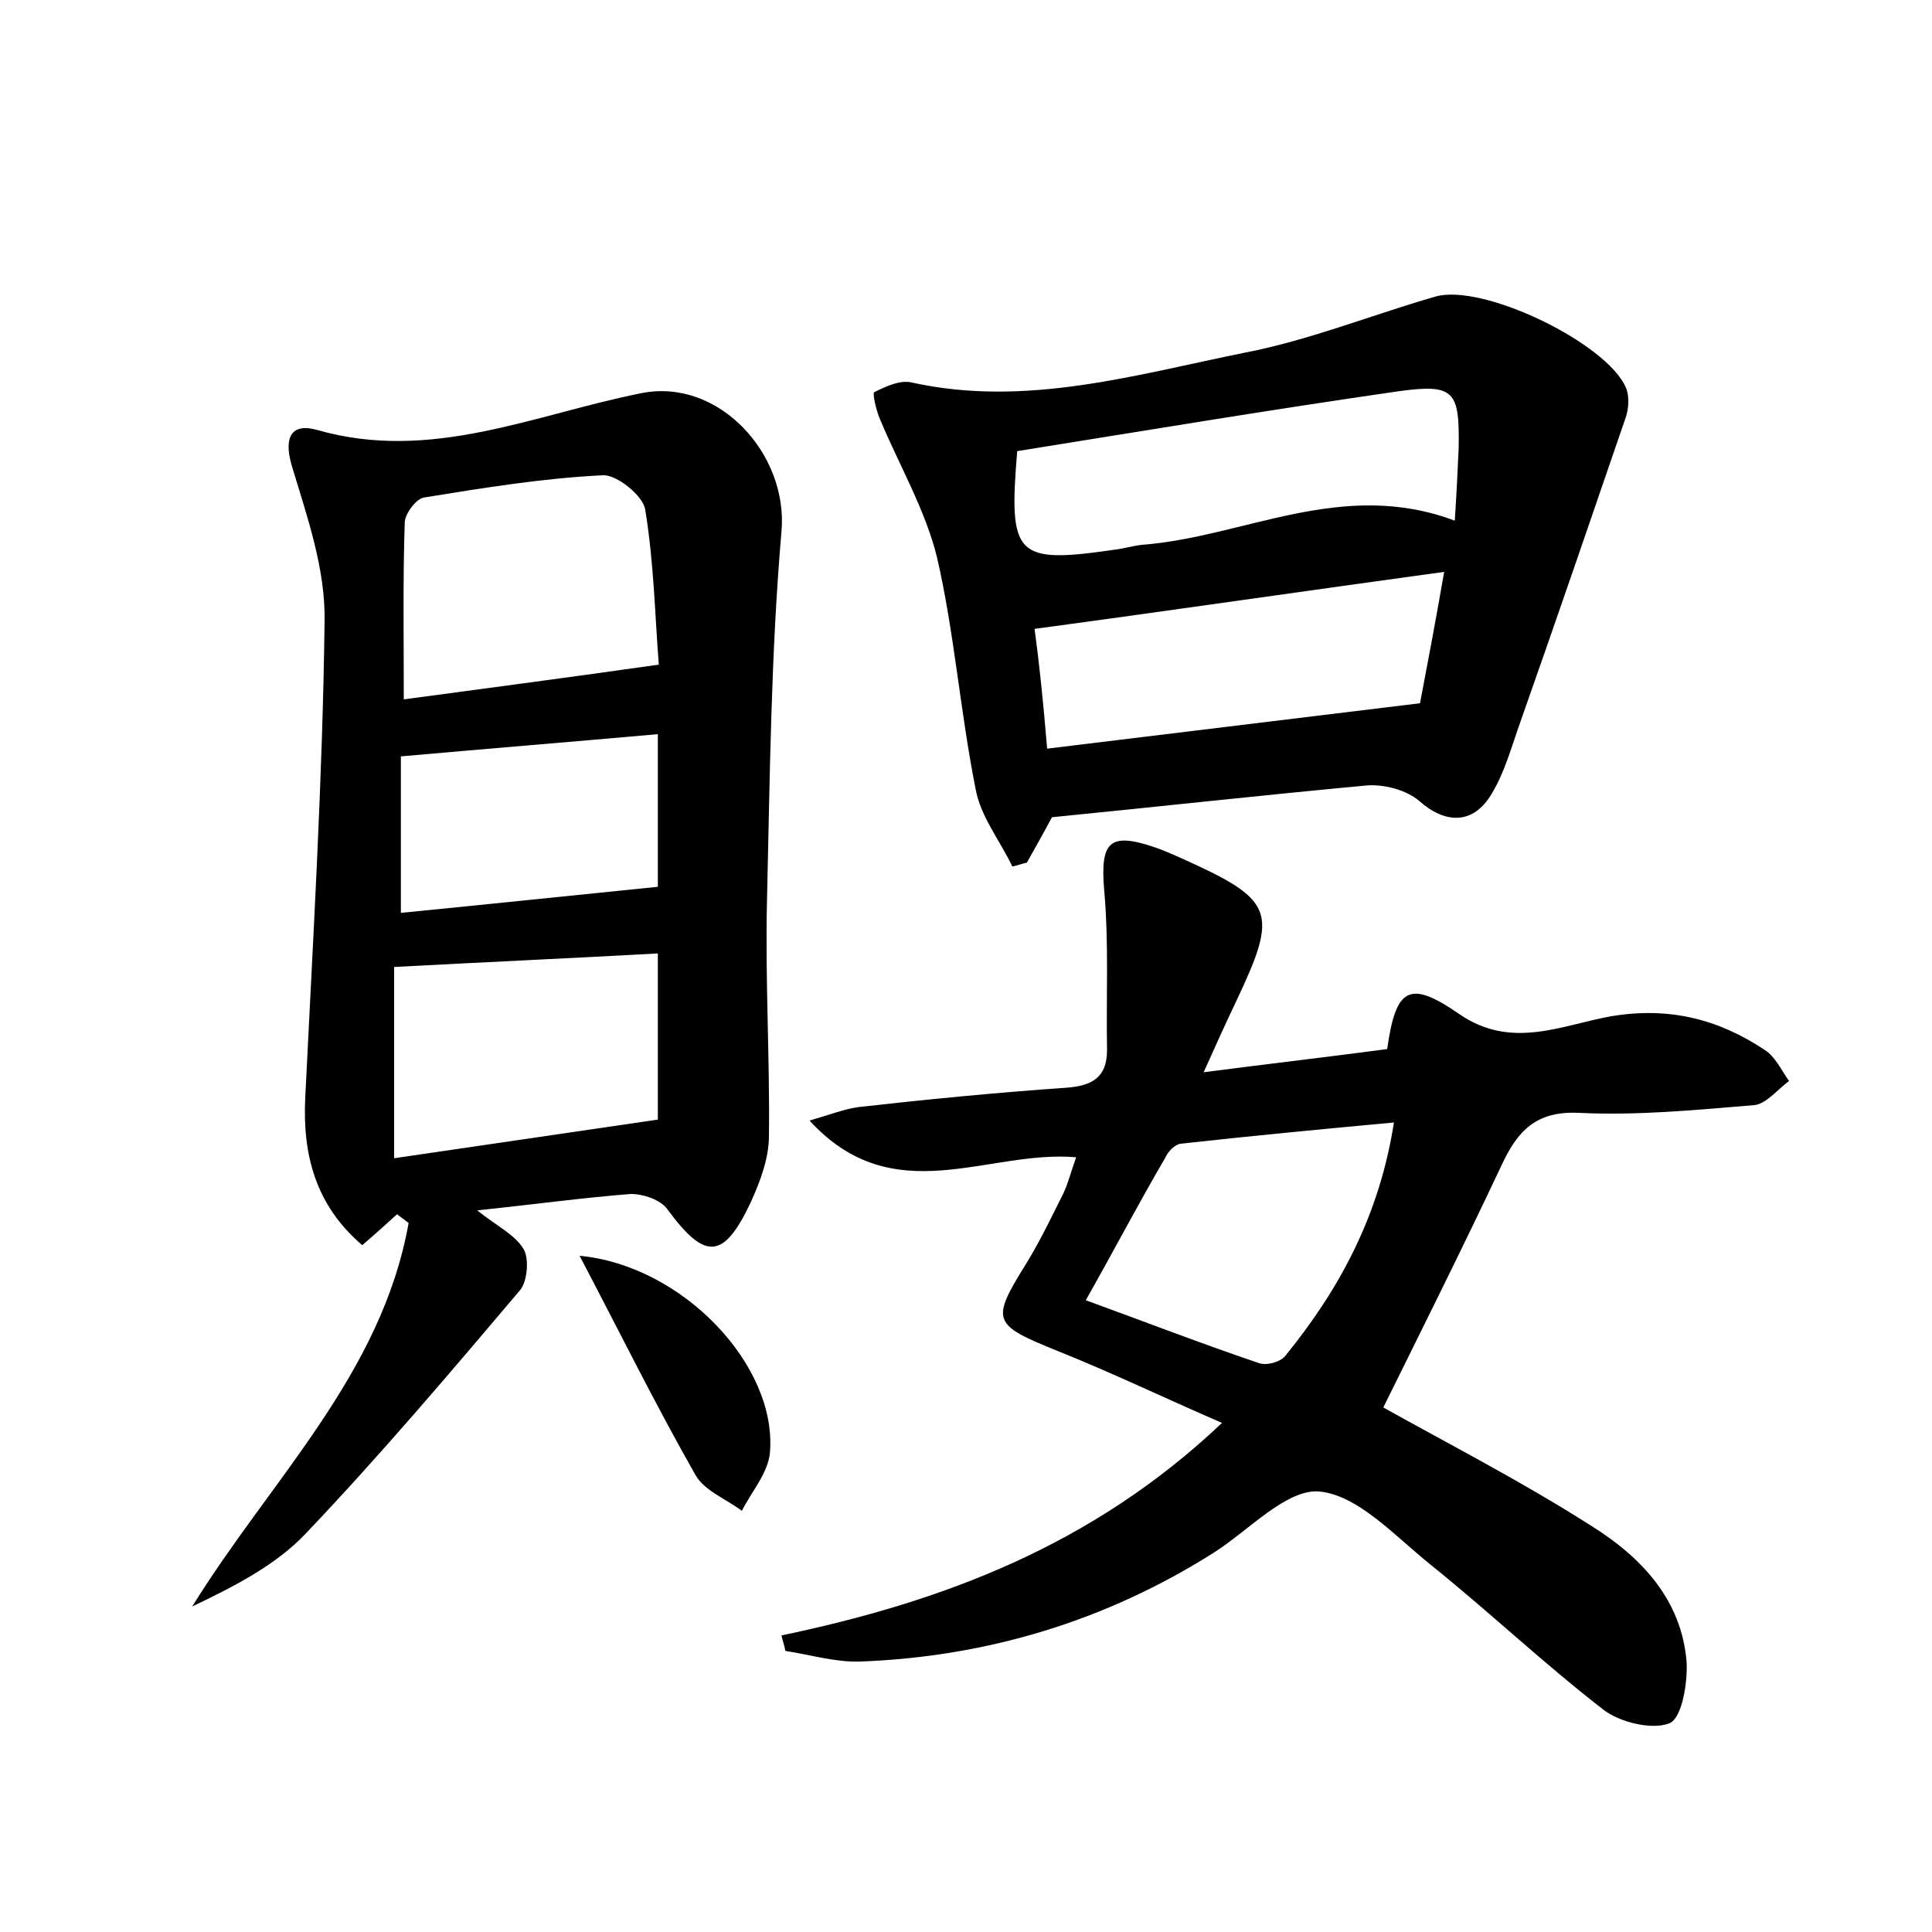
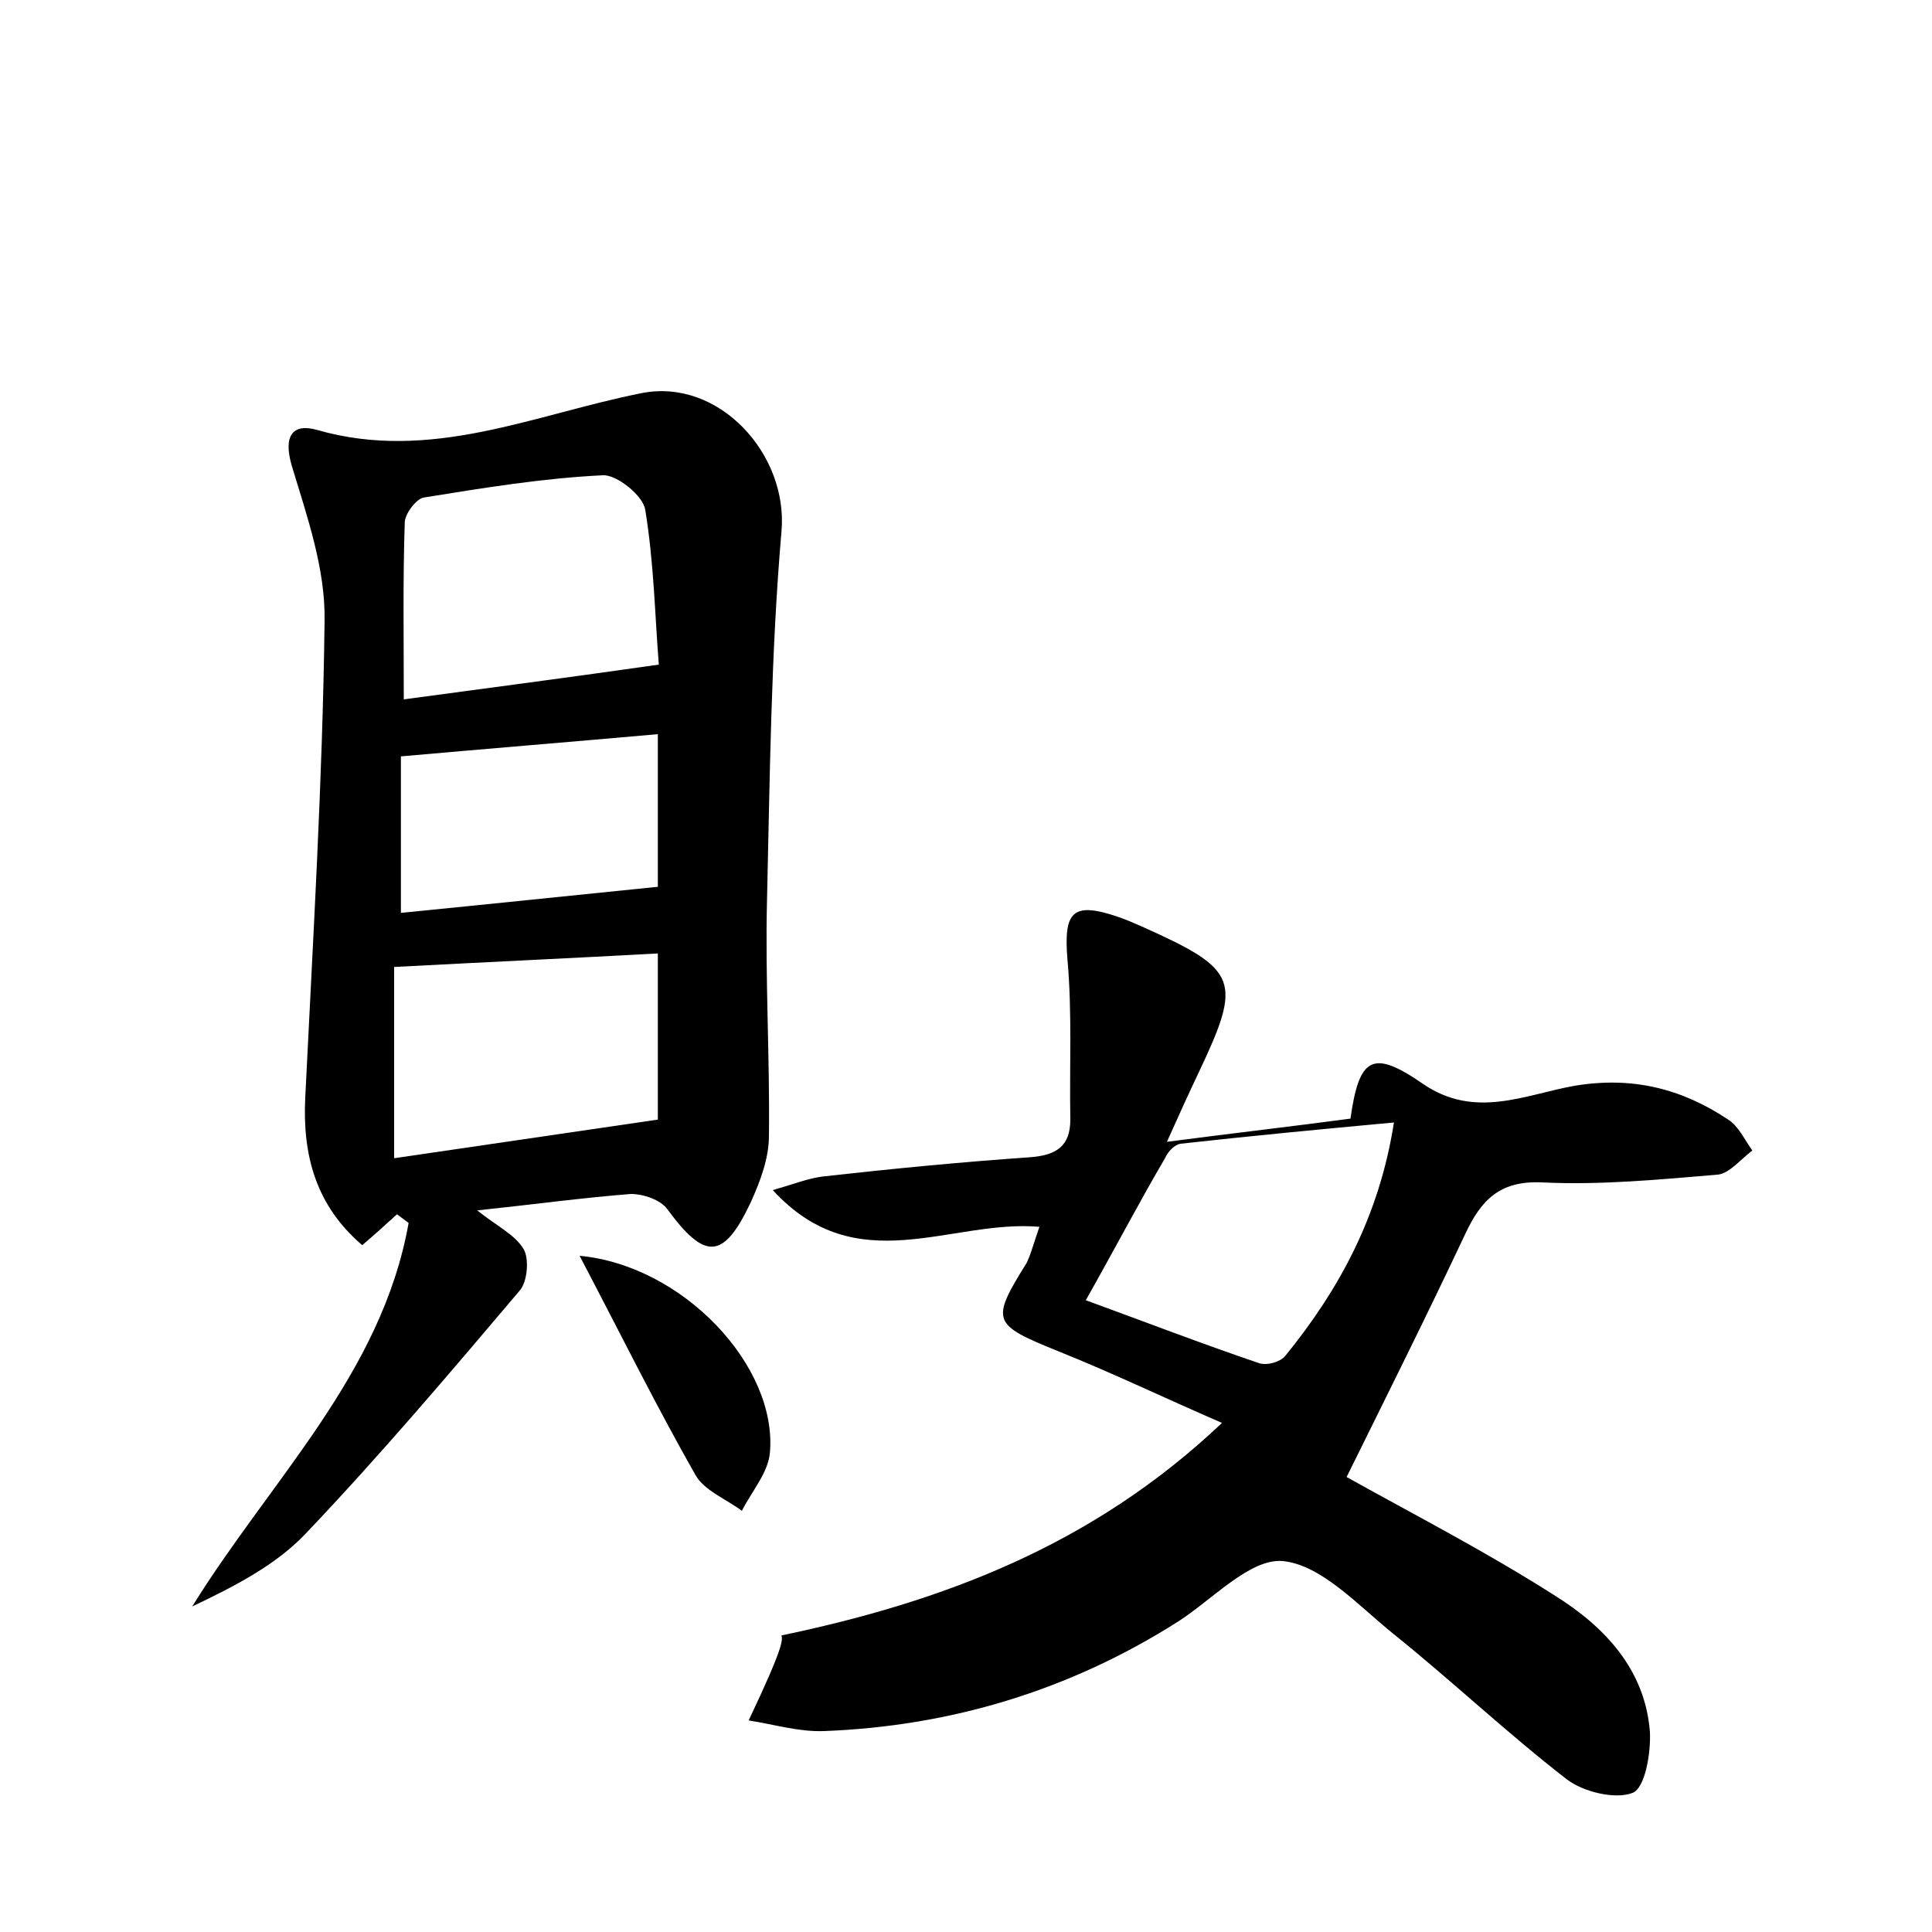
<svg xmlns="http://www.w3.org/2000/svg" version="1.1" id="图层_1" x="0px" y="0px" viewBox="0 0 200 200" style="enable-background:new 0 0 200 200;" xml:space="preserve">
  <style type="text/css">
	.st0{fill:#FFFFFF;}
</style>
  <g>
-     <path d="M80.9,169.3c16.7-3.5,32.2-9.3,45.6-22c-6-2.6-11.4-5.2-16.9-7.4c-6.9-2.8-7.1-3.1-3.3-9.2c1.4-2.3,2.6-4.8,3.8-7.2   c0.5-1.1,0.8-2.3,1.3-3.7c-9.2-0.8-18.9,5.7-27.6-3.8c2.1-0.6,3.6-1.2,5.1-1.4c7.1-0.8,14.3-1.5,21.5-2c2.7-0.2,4.2-1.1,4.2-3.9   c-0.1-5.5,0.2-11.1-0.3-16.6c-0.4-4.9,0.5-6,5.2-4.4c0.9,0.3,1.8,0.7,2.7,1.1c9.8,4.4,10.2,5.5,5.7,15c-1,2.1-2,4.3-3.3,7.2   c6.9-0.9,13-1.6,19-2.4c0.9-6.4,2.3-7.2,7.5-3.6c5.4,3.7,10.6,1.1,15.7,0.2c6-1,11.1,0.3,15.9,3.5c1.1,0.7,1.7,2.1,2.5,3.2   c-1.2,0.9-2.4,2.4-3.6,2.5c-6,0.5-12.1,1.1-18.2,0.8c-4.4-0.2-6.3,1.9-7.9,5.3c-4,8.5-8.2,16.9-12.3,25.2   c6.8,3.8,14.4,7.7,21.6,12.3c5.1,3.2,9.3,7.6,9.8,14.1c0.1,2.2-0.5,5.8-1.8,6.3c-1.8,0.7-5.1-0.1-6.8-1.4   c-6.2-4.8-11.9-10.2-18-15.1c-3.6-2.9-7.4-7.1-11.4-7.5c-3.4-0.3-7.3,4-10.9,6.3c-11.2,7.1-23.5,10.8-36.6,11.3   c-2.6,0.1-5.2-0.7-7.8-1.1C81.2,170.3,81,169.8,80.9,169.3z M112.4,134.6c6.3,2.3,12,4.5,17.9,6.5c0.8,0.3,2.3-0.1,2.8-0.8   c5.6-6.9,9.7-14.5,11.2-24.1c-7.6,0.7-14.9,1.4-22.1,2.2c-0.6,0.1-1.3,0.8-1.6,1.5C117.9,124.5,115.4,129.3,112.4,134.6z" />
+     <path d="M80.9,169.3c16.7-3.5,32.2-9.3,45.6-22c-6-2.6-11.4-5.2-16.9-7.4c-6.9-2.8-7.1-3.1-3.3-9.2c0.5-1.1,0.8-2.3,1.3-3.7c-9.2-0.8-18.9,5.7-27.6-3.8c2.1-0.6,3.6-1.2,5.1-1.4c7.1-0.8,14.3-1.5,21.5-2c2.7-0.2,4.2-1.1,4.2-3.9   c-0.1-5.5,0.2-11.1-0.3-16.6c-0.4-4.9,0.5-6,5.2-4.4c0.9,0.3,1.8,0.7,2.7,1.1c9.8,4.4,10.2,5.5,5.7,15c-1,2.1-2,4.3-3.3,7.2   c6.9-0.9,13-1.6,19-2.4c0.9-6.4,2.3-7.2,7.5-3.6c5.4,3.7,10.6,1.1,15.7,0.2c6-1,11.1,0.3,15.9,3.5c1.1,0.7,1.7,2.1,2.5,3.2   c-1.2,0.9-2.4,2.4-3.6,2.5c-6,0.5-12.1,1.1-18.2,0.8c-4.4-0.2-6.3,1.9-7.9,5.3c-4,8.5-8.2,16.9-12.3,25.2   c6.8,3.8,14.4,7.7,21.6,12.3c5.1,3.2,9.3,7.6,9.8,14.1c0.1,2.2-0.5,5.8-1.8,6.3c-1.8,0.7-5.1-0.1-6.8-1.4   c-6.2-4.8-11.9-10.2-18-15.1c-3.6-2.9-7.4-7.1-11.4-7.5c-3.4-0.3-7.3,4-10.9,6.3c-11.2,7.1-23.5,10.8-36.6,11.3   c-2.6,0.1-5.2-0.7-7.8-1.1C81.2,170.3,81,169.8,80.9,169.3z M112.4,134.6c6.3,2.3,12,4.5,17.9,6.5c0.8,0.3,2.3-0.1,2.8-0.8   c5.6-6.9,9.7-14.5,11.2-24.1c-7.6,0.7-14.9,1.4-22.1,2.2c-0.6,0.1-1.3,0.8-1.6,1.5C117.9,124.5,115.4,129.3,112.4,134.6z" />
    <path d="M49.4,125.3c2,1.6,3.9,2.5,4.8,4c0.6,1,0.4,3.4-0.4,4.3c-7.2,8.5-14.4,17-22.1,25.1c-3.1,3.3-7.4,5.5-11.8,7.6   c8.1-13.1,19.6-24,22.4-39.7c-0.4-0.3-0.8-0.6-1.2-0.9c-1.1,1-2.2,2-3.6,3.2c-4.8-4.1-6.2-9.3-5.9-15.3c0.8-16.4,1.8-32.9,2-49.3   c0.1-5.4-1.8-10.8-3.4-16.1c-0.9-3.1,0.1-4.4,2.6-3.7c11.8,3.4,22.5-1.6,33.6-3.8C74.4,39.1,81.6,47,80.9,55   c-1.1,12.7-1.2,25.5-1.5,38.2c-0.2,8.1,0.3,16.3,0.2,24.4c0,2.3-0.9,4.7-1.9,6.9c-2.8,5.9-4.7,6-8.6,0.7c-0.7-1-2.5-1.6-3.8-1.6   C60.2,124,55.1,124.7,49.4,125.3z M41.8,72.4c8.9-1.2,17.3-2.3,26.4-3.6c-0.4-5-0.5-10.5-1.4-16c-0.2-1.5-3-3.7-4.4-3.6   c-6.2,0.3-12.3,1.3-18.5,2.3c-0.8,0.1-2,1.7-2,2.6C41.7,60,41.8,65.9,41.8,72.4z M68.1,115.9c0-5.7,0-11.2,0-17.2   c-9.1,0.5-17.9,0.9-27.3,1.4c0,6.5,0,12.8,0,19.8C49.7,118.6,58.6,117.3,68.1,115.9z M41.5,94.5c9.1-0.9,17.7-1.8,26.6-2.7   c0-4.9,0-10.1,0-15.8c-9,0.8-17.6,1.5-26.6,2.3C41.5,83.4,41.5,88.6,41.5,94.5z" />
-     <path d="M108.9,84.6c-0.8,1.5-1.7,3.1-2.6,4.7c-0.5,0.1-1,0.3-1.5,0.4c-1.3-2.7-3.3-5.2-3.8-8c-1.6-8-2.2-16.2-4-24   c-1.2-4.9-3.9-9.5-5.9-14.3c-0.4-0.9-0.8-2.7-0.6-2.8c1.2-0.6,2.7-1.3,3.9-1c11.8,2.6,23.1-0.8,34.5-3.1c6.7-1.3,13.1-3.9,19.7-5.8   c4.9-1.4,17.7,4.8,19.7,9.4c0.4,0.9,0.3,2.2,0,3.1c-3.6,10.5-7.2,21-10.9,31.5c-0.9,2.5-1.6,5.2-3,7.5c-1.9,3.2-4.8,3.1-7.5,0.7   c-1.3-1.1-3.5-1.7-5.3-1.6C130.8,82.3,120,83.5,108.9,84.6z M150.6,53.9c0.2-3.1,0.3-5.3,0.4-7.5c0.1-5.9-0.4-6.7-6.2-5.9   c-13.2,1.9-26.4,4.1-39.5,6.2c-0.9,10.9-0.2,11.7,10.1,10.2c0.9-0.1,1.9-0.4,2.8-0.5C128.8,55.6,138.9,49.5,150.6,53.9z    M108.4,77.5c13.1-1.6,25.4-3.1,38.6-4.7c0.7-3.7,1.6-8.4,2.5-13.6c-14.6,2-28.3,4-42.4,5.9C107.6,68.8,108,72.7,108.4,77.5z" />
    <path d="M60,130c10.7,1,20.5,11.4,19.7,20.4c-0.2,2.1-1.9,4-2.9,6c-1.6-1.2-3.9-2.1-4.8-3.7C67.9,145.5,64.2,138,60,130z" />
  </g>
</svg>